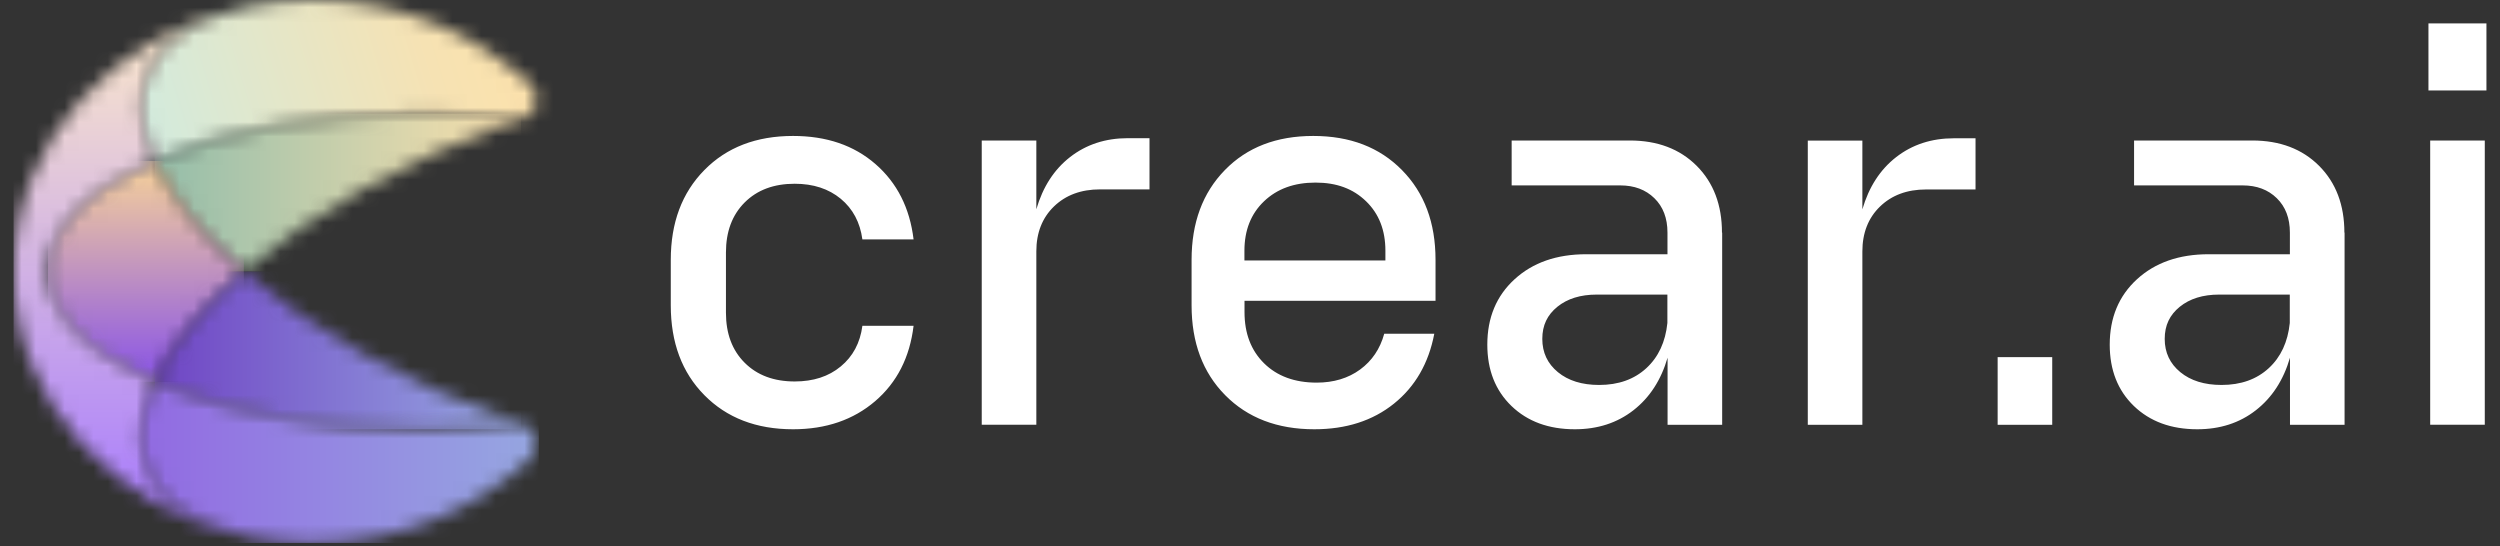
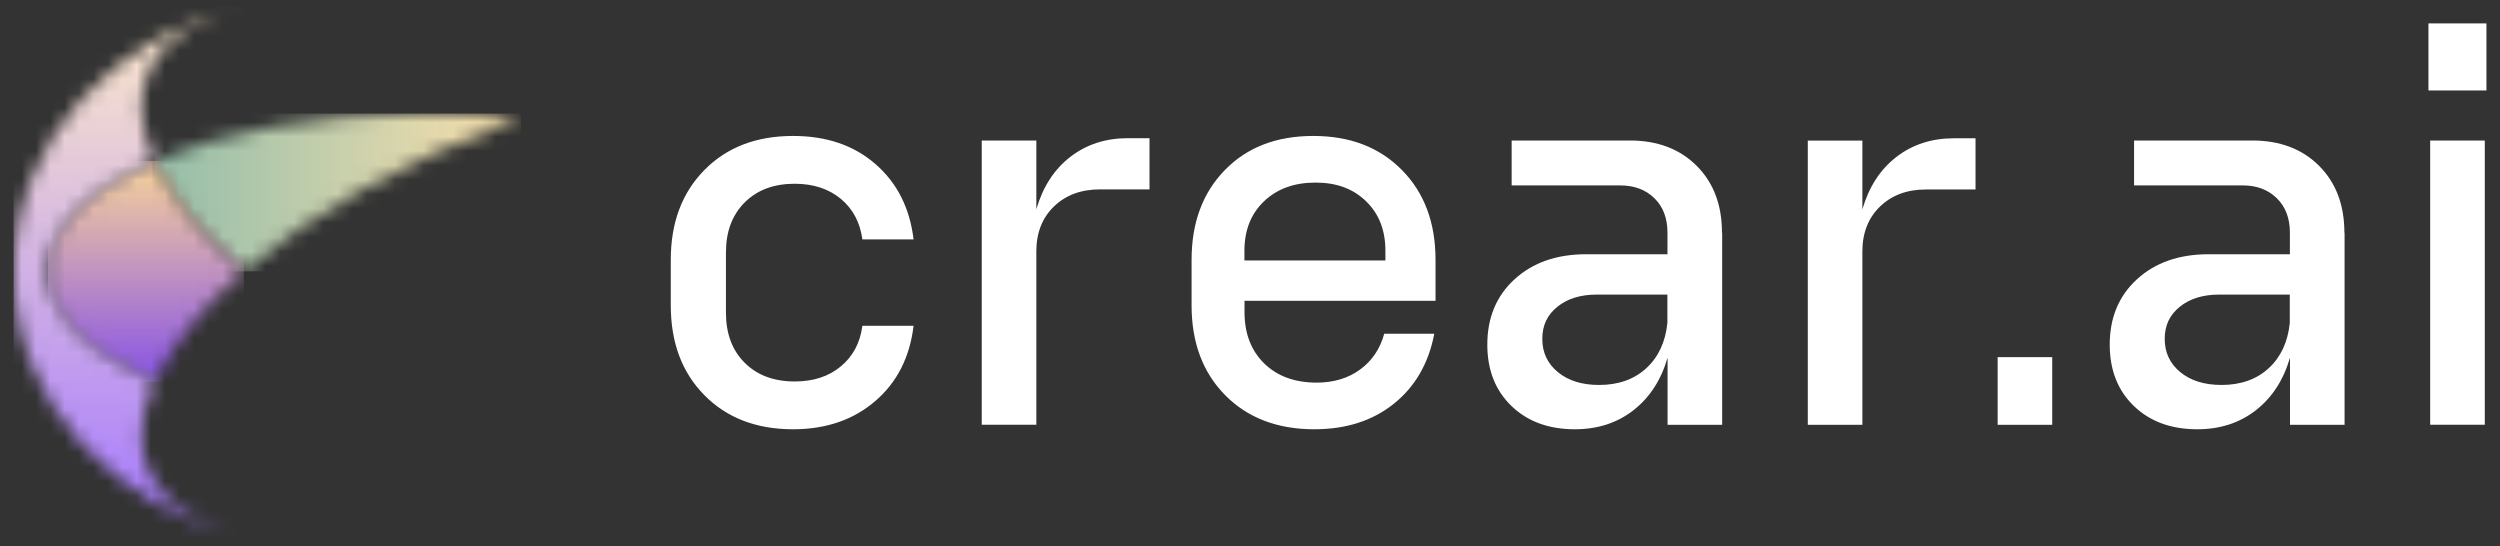
<svg xmlns="http://www.w3.org/2000/svg" width="174" height="38" viewBox="0 0 174 38" fill="none">
  <rect x="0" y="0" width="174" height="38" fill="#333333" stroke="none" />
  <mask id="mask0_41_281" style="mask-type:luminance" maskUnits="userSpaceOnUse" x="9" y="0" width="29" height="12">
-     <path d="M10.764 11.207C15.477 9.173 22.047 7.911 29.313 7.911C31.587 7.911 33.79 8.036 35.889 8.266C36.015 8.282 36.141 8.277 36.256 8.26C36.398 8.211 36.546 8.162 36.694 8.107C36.93 7.976 37.127 7.768 37.253 7.506C37.5 6.976 37.39 6.38 36.974 5.97C33.176 2.296 27.773 0 21.778 0C20.244 0 18.748 0.148 17.312 0.437C10.287 2.006 8.501 6.243 10.764 11.213" fill="white" />
-   </mask>
+     </mask>
  <g mask="url(#mask0_41_281)">
    <path d="M35.022 -8.1L5.36 0.958L10.99 19.307L40.652 10.248L35.022 -8.1Z" fill="url(#paint0_linear_41_281)" />
  </g>
  <mask id="mask1_41_281" style="mask-type:luminance" maskUnits="userSpaceOnUse" x="10" y="7" width="27" height="12">
    <path d="M29.313 7.905C22.047 7.905 15.477 9.168 10.764 11.202C11.887 13.667 14.008 16.308 16.978 18.888C21.559 14.908 28.162 11.07 36.261 8.25C36.141 8.266 36.02 8.271 35.894 8.255C33.795 8.025 31.587 7.9 29.319 7.9" fill="white" />
  </mask>
  <g mask="url(#mask1_41_281)">
    <path d="M36.261 7.905H10.764V18.888H36.261V7.905Z" fill="url(#paint1_linear_41_281)" />
  </g>
  <mask id="mask2_41_281" style="mask-type:luminance" maskUnits="userSpaceOnUse" x="3" y="11" width="14" height="16">
    <path d="M16.978 18.894C14.008 16.313 11.887 13.673 10.764 11.207C6.177 13.186 3.35 15.903 3.35 18.894C3.35 21.884 6.177 24.601 10.764 26.58C11.887 24.115 14.008 21.474 16.978 18.894Z" fill="white" />
  </mask>
  <g mask="url(#mask2_41_281)">
    <path d="M16.973 11.207H3.344V26.58H16.973V11.207Z" fill="url(#paint2_linear_41_281)" />
  </g>
  <mask id="mask3_41_281" style="mask-type:luminance" maskUnits="userSpaceOnUse" x="0" y="0" width="18" height="38">
    <path d="M3.344 18.894C3.344 15.903 6.172 13.186 10.759 11.207C8.495 6.243 10.282 2.001 17.307 0.432C7.953 2.285 0.944 9.846 0.944 18.894C0.944 27.941 7.953 35.497 17.312 37.355C10.287 35.786 8.501 31.549 10.764 26.58C6.177 24.601 3.35 21.884 3.35 18.894" fill="white" />
  </mask>
  <g mask="url(#mask3_41_281)">
    <path d="M17.312 0.432H0.944V37.35H17.312V0.432Z" fill="url(#paint3_linear_41_281)" />
  </g>
  <mask id="mask4_41_281" style="mask-type:luminance" maskUnits="userSpaceOnUse" x="10" y="18" width="27" height="12">
    <path d="M16.978 18.894C14.008 21.474 11.887 24.114 10.764 26.58C15.477 28.614 22.047 29.877 29.313 29.877C31.587 29.877 33.79 29.751 35.889 29.521C36.015 29.505 36.141 29.51 36.256 29.527C28.162 26.706 21.554 22.868 16.973 18.888" fill="white" />
  </mask>
  <g mask="url(#mask4_41_281)">
-     <path d="M36.261 18.894H10.764V29.877H36.261V18.894Z" fill="url(#paint4_linear_41_281)" />
-   </g>
+     </g>
  <mask id="mask5_41_281" style="mask-type:luminance" maskUnits="userSpaceOnUse" x="9" y="26" width="29" height="12">
-     <path d="M29.313 29.877C22.047 29.877 15.477 28.614 10.764 26.58C8.501 31.544 10.287 35.786 17.312 37.355C18.754 37.64 20.244 37.793 21.778 37.793C27.773 37.793 33.176 35.497 36.974 31.823C37.396 31.418 37.505 30.817 37.253 30.287C37.127 30.024 36.935 29.817 36.694 29.685C36.546 29.636 36.404 29.587 36.256 29.532C36.135 29.51 36.015 29.51 35.889 29.527C33.79 29.756 31.582 29.882 29.313 29.882" fill="white" />
-   </mask>
+     </mask>
  <g mask="url(#mask5_41_281)">
    <path d="M37.505 26.58H8.501V37.787H37.505V26.58Z" fill="url(#paint5_linear_41_281)" />
  </g>
  <path d="M169.141 29.56H172.941V9.779H169.141V29.56ZM169.02 6.297H173.056V1.627H169.02V6.297ZM159.369 20.503V22.48C159.234 23.796 158.748 24.849 157.905 25.625C157.061 26.401 155.968 26.793 154.618 26.793C153.431 26.793 152.472 26.496 151.75 25.902C151.028 25.308 150.664 24.538 150.664 23.587C150.664 22.635 151.014 21.92 151.71 21.353C152.411 20.786 153.323 20.503 154.456 20.503H159.363H159.369ZM163.169 16.19C163.169 14.267 162.582 12.715 161.407 11.54C160.233 10.366 158.681 9.779 156.758 9.779H148.531V12.904H156.09C157.068 12.904 157.858 13.201 158.465 13.795C159.072 14.389 159.376 15.185 159.376 16.19V17.695H153.721C151.662 17.695 150.002 18.276 148.733 19.436C147.465 20.597 146.837 22.116 146.837 23.985C146.837 25.753 147.397 27.177 148.517 28.257C149.638 29.337 151.109 29.877 152.931 29.877C154.517 29.877 155.874 29.438 157.007 28.554C158.141 27.67 158.931 26.448 159.383 24.896V29.566H163.182V16.19H163.169ZM139.036 29.566H142.835V24.856H139.036V29.566ZM135.992 9.624C134.433 9.624 133.097 10.063 131.976 10.933C130.856 11.804 130.073 13.018 129.621 14.571V9.786H125.822V29.566H129.621V17.5C129.621 16.211 130.033 15.165 130.849 14.375C131.666 13.585 132.732 13.187 134.055 13.187H137.497V9.624H135.992ZM116.05 20.503V22.48C115.915 23.796 115.429 24.849 114.585 25.625C113.741 26.401 112.648 26.793 111.298 26.793C110.111 26.793 109.152 26.496 108.43 25.902C107.708 25.308 107.344 24.538 107.344 23.587C107.344 22.635 107.695 21.92 108.39 21.353C109.092 20.786 110.003 20.503 111.136 20.503H116.043H116.05ZM119.849 16.19C119.849 14.267 119.262 12.715 118.088 11.54C116.913 10.366 115.361 9.779 113.438 9.779H105.211V12.904H112.77C113.748 12.904 114.538 13.201 115.145 13.795C115.753 14.389 116.056 15.185 116.056 16.19V17.695H110.401C108.343 17.695 106.682 18.276 105.414 19.436C104.145 20.597 103.517 22.116 103.517 23.985C103.517 25.753 104.077 27.177 105.198 28.257C106.318 29.337 107.789 29.877 109.611 29.877C111.19 29.877 112.554 29.438 113.687 28.554C114.821 27.67 115.611 26.448 116.063 24.896V29.566H119.863V16.19H119.849ZM96.424 18.127H86.612V17.452C86.612 16.028 87.064 14.881 87.975 14.011C88.886 13.14 90.081 12.708 91.558 12.708C93.037 12.708 94.184 13.14 95.081 14.011C95.979 14.881 96.424 16.028 96.424 17.452V18.127ZM99.826 23.229H96.343C96.053 24.282 95.493 25.112 94.663 25.72C93.833 26.327 92.82 26.631 91.639 26.631C90.108 26.631 88.886 26.178 87.982 25.288C87.071 24.39 86.618 23.202 86.618 21.724V20.935H99.913V18.087C99.913 15.502 99.137 13.417 97.578 11.838C96.019 10.252 93.968 9.462 91.403 9.462C88.839 9.462 86.794 10.252 85.249 11.838C83.703 13.423 82.934 15.502 82.934 18.087V21.252C82.934 23.837 83.71 25.922 85.269 27.501C86.828 29.08 88.893 29.877 91.478 29.877C93.691 29.877 95.54 29.283 97.018 28.095C98.496 26.907 99.434 25.288 99.826 23.229ZM78.5 9.617C76.941 9.617 75.605 10.056 74.484 10.926C73.364 11.797 72.581 13.012 72.129 14.564V9.779H68.329V29.56H72.129V17.493C72.129 16.204 72.541 15.158 73.357 14.368C74.174 13.579 75.24 13.181 76.563 13.181H80.005V9.617H78.5ZM50.526 17.574C50.526 16.123 50.958 14.962 51.829 14.091C52.7 13.221 53.86 12.789 55.311 12.789C56.607 12.789 57.673 13.14 58.517 13.835C59.361 14.537 59.86 15.475 60.022 16.663H63.585C63.322 14.476 62.438 12.728 60.933 11.419C59.428 10.11 57.518 9.462 55.197 9.462C52.639 9.462 50.58 10.252 49.022 11.838C47.462 13.423 46.686 15.502 46.686 18.087V21.252C46.686 23.837 47.462 25.922 49.022 27.501C50.58 29.08 52.632 29.877 55.197 29.877C57.491 29.877 59.394 29.222 60.913 27.92C62.431 26.617 63.322 24.869 63.585 22.676H60.022C59.867 23.864 59.361 24.808 58.517 25.504C57.673 26.205 56.607 26.55 55.311 26.55C53.86 26.55 52.7 26.118 51.829 25.247C50.958 24.377 50.526 23.216 50.526 21.765V17.574Z" fill="white" />
  <defs>
    <linearGradient id="paint0_linear_41_281" x1="37.886" y1="0.771" x2="9.429" y2="9.503" gradientUnits="userSpaceOnUse">
      <stop stop-color="#FEE1A9" />
      <stop offset="0.29" stop-color="#F6E2B3" />
      <stop offset="1" stop-color="#D1EBDF" />
    </linearGradient>
    <linearGradient id="paint1_linear_41_281" x1="10.625" y1="12.894" x2="36.122" y2="12.894" gradientUnits="userSpaceOnUse">
      <stop stop-color="#93BDAA" />
      <stop offset="1" stop-color="#FBE1AD" />
    </linearGradient>
    <linearGradient id="paint2_linear_41_281" x1="9.678" y1="27.692" x2="9.678" y2="10.285" gradientUnits="userSpaceOnUse">
      <stop stop-color="#8049ED" />
      <stop offset="1" stop-color="#FFDB94" />
    </linearGradient>
    <linearGradient id="paint3_linear_41_281" x1="9.283" y1="37.068" x2="9.283" y2="0.15" gradientUnits="userSpaceOnUse">
      <stop stop-color="#A578FF" />
      <stop offset="1" stop-color="#FFEDC9" />
    </linearGradient>
    <linearGradient id="paint4_linear_41_281" x1="10.625" y1="23.812" x2="36.122" y2="23.812" gradientUnits="userSpaceOnUse">
      <stop stop-color="#6F44C4" />
      <stop offset="1" stop-color="#96A7E1" />
    </linearGradient>
    <linearGradient id="paint5_linear_41_281" x1="9.838" y1="31.959" x2="37.385" y2="31.959" gradientUnits="userSpaceOnUse">
      <stop stop-color="#926AE2" />
      <stop offset="1" stop-color="#96A7E1" />
    </linearGradient>
  </defs>
</svg>